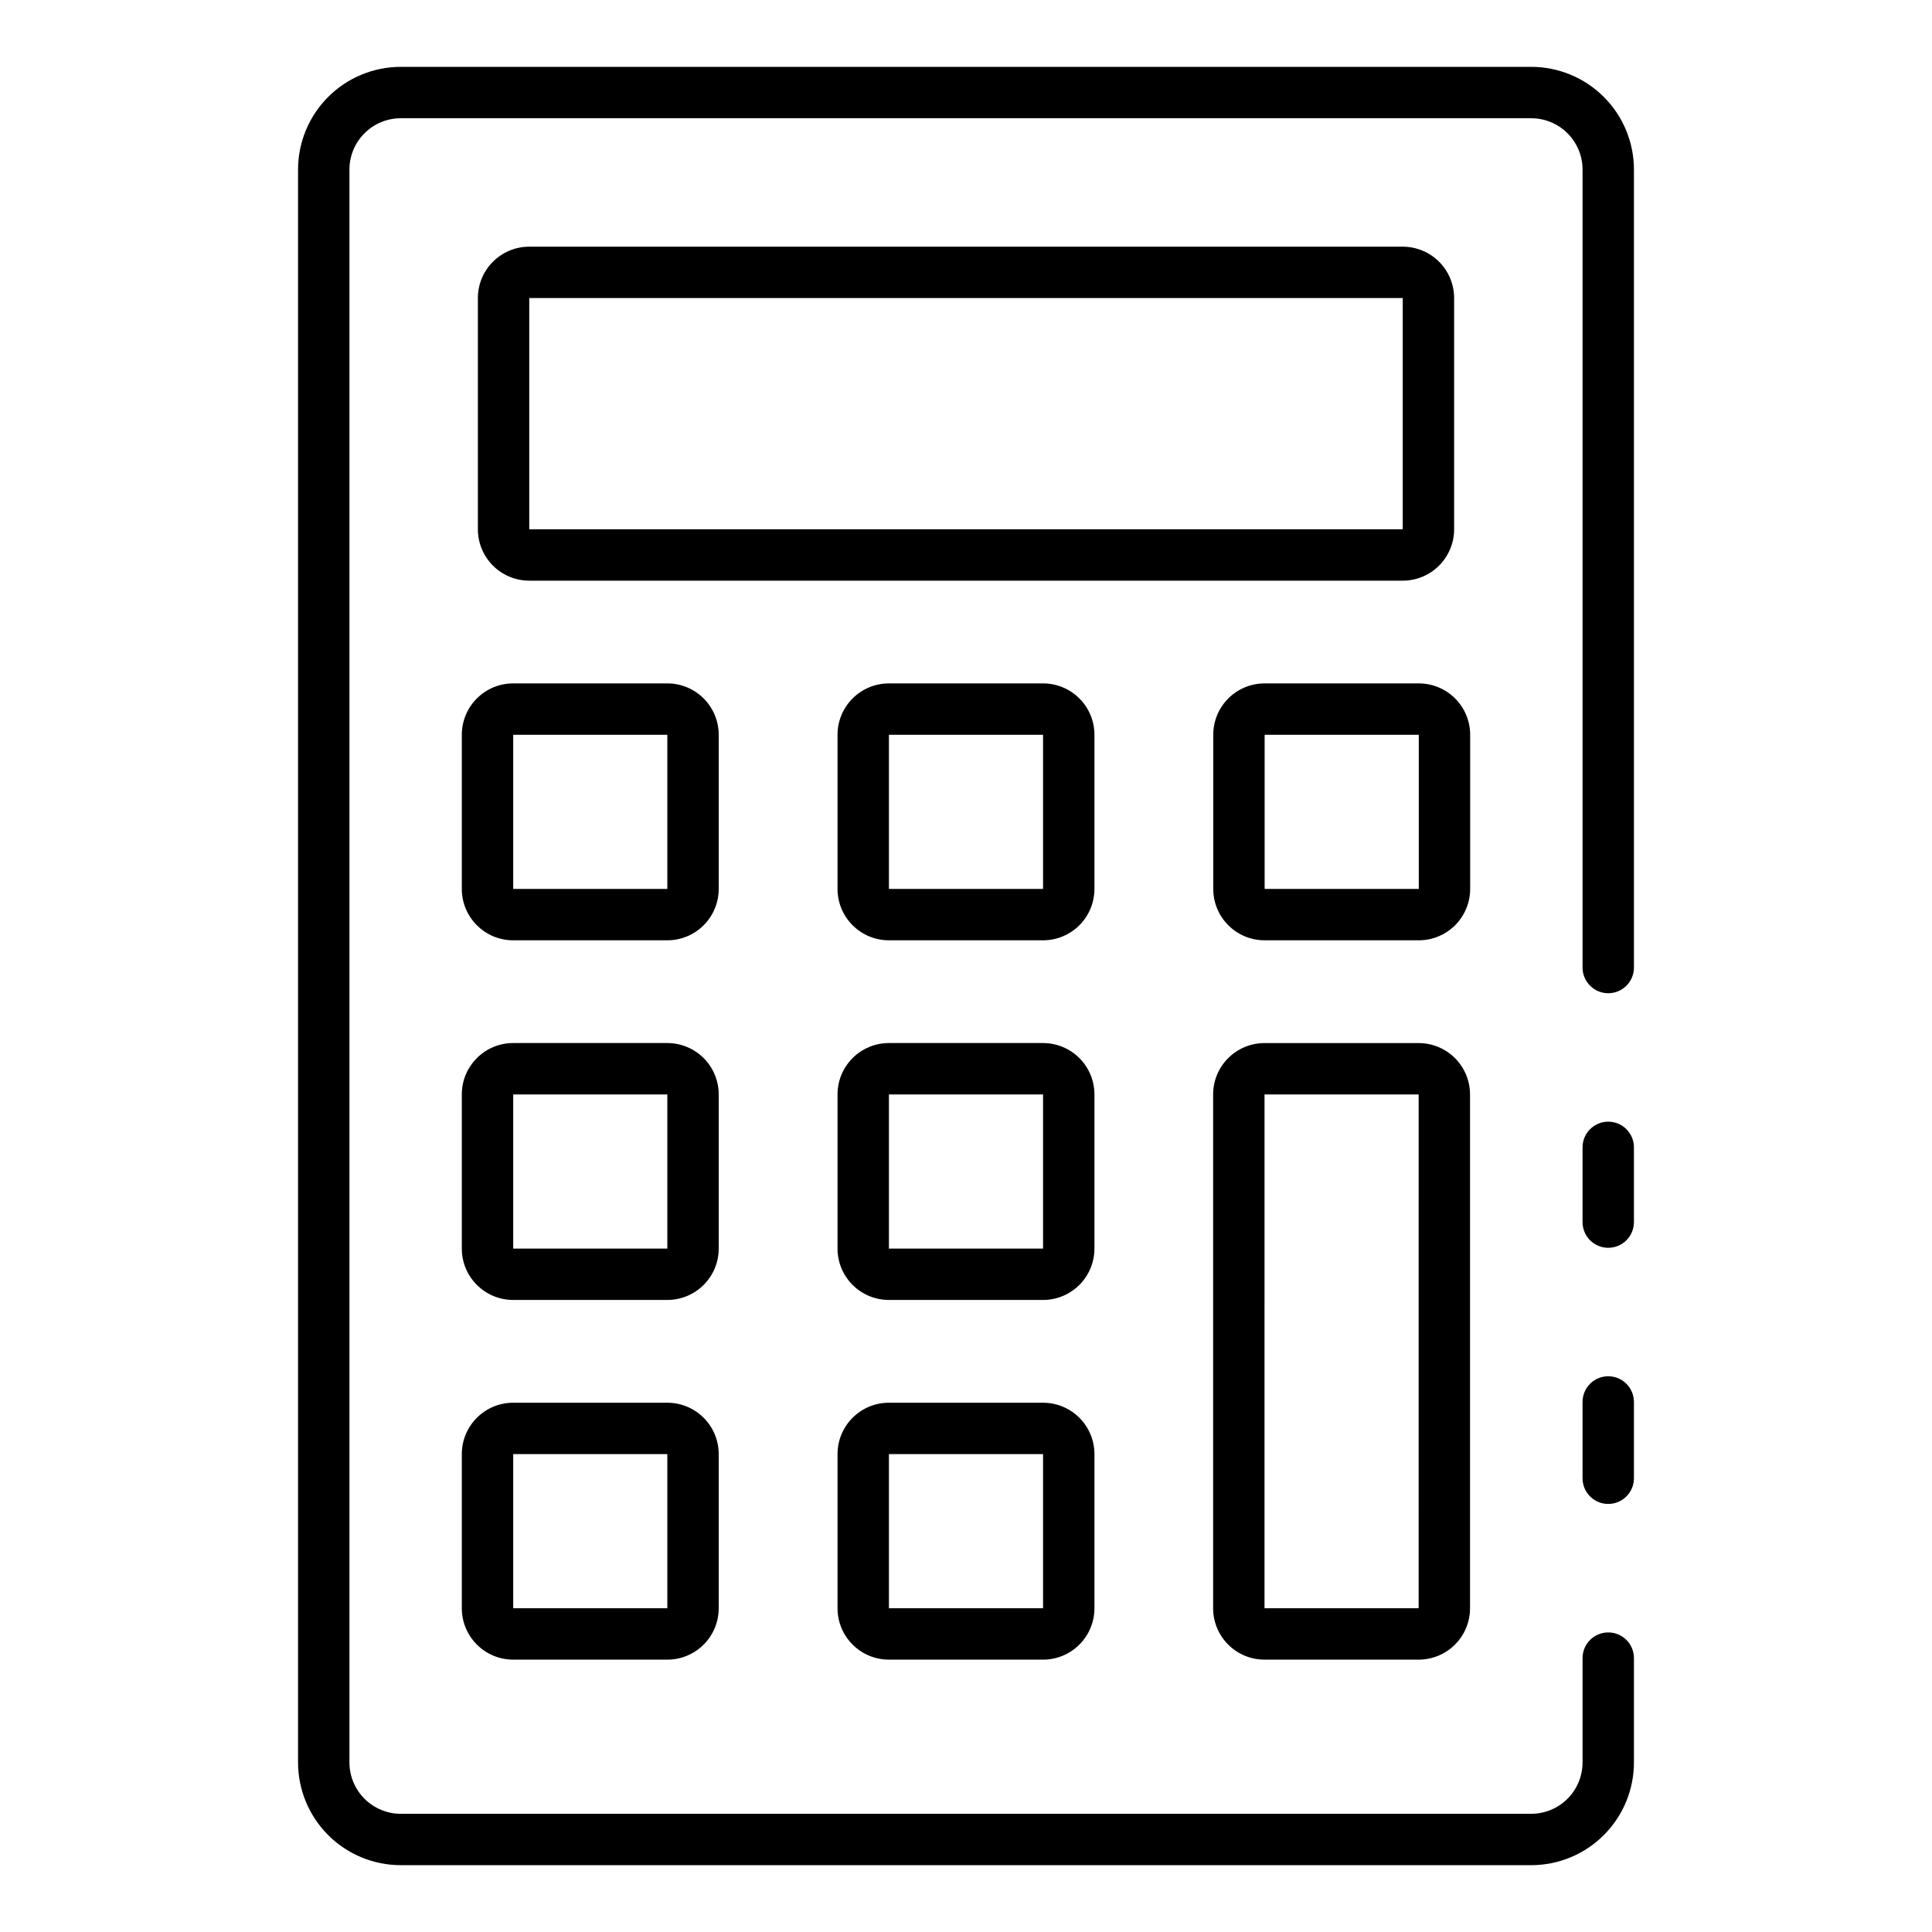
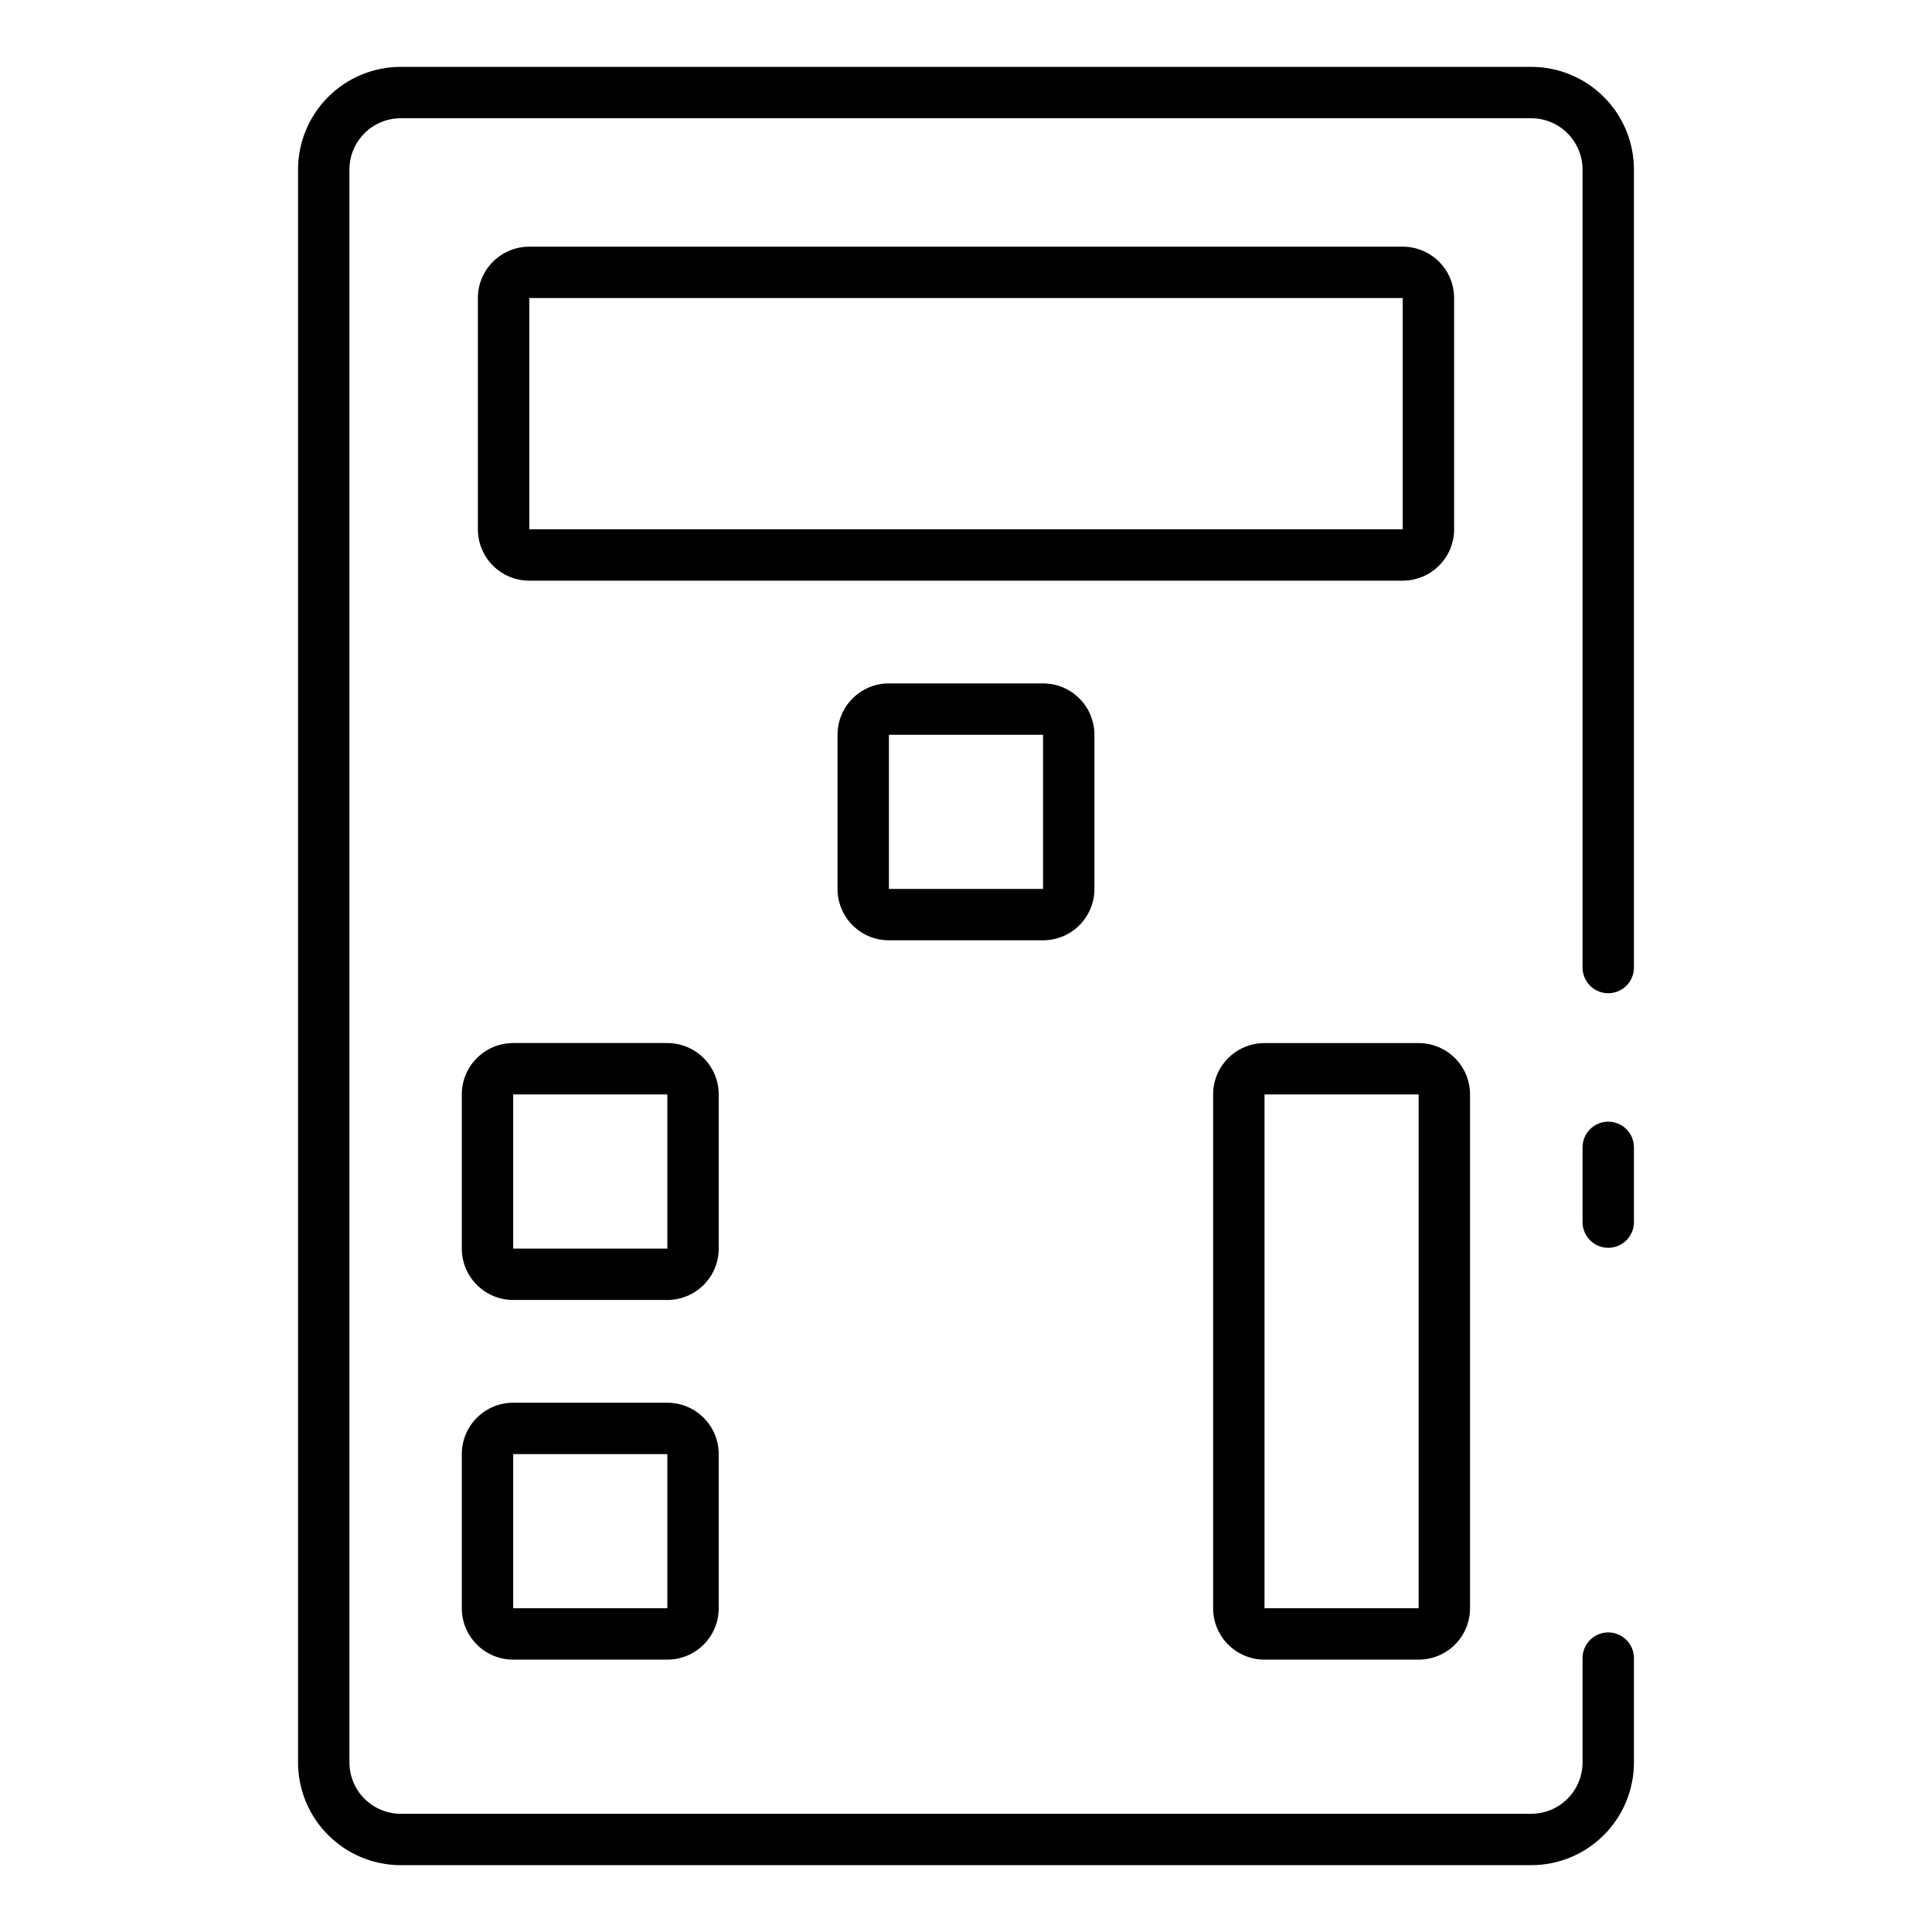
<svg xmlns="http://www.w3.org/2000/svg" fill="#000000" width="800px" height="800px" version="1.1" viewBox="144 144 512 512">
  <g>
-     <path d="m570.2 542.56c-3.758 0-6.809-3.047-6.809-6.809v-20.219c0-3.762 3.051-6.809 6.809-6.809 3.762 0 6.809 3.047 6.809 6.809v20.219c0 1.805-0.715 3.539-1.992 4.816-1.277 1.273-3.008 1.992-4.816 1.992z" />
    <path d="m549.78 638.29h-299.56c-7.223 0-14.152-2.867-19.258-7.977-5.106-5.106-7.977-12.031-7.977-19.254v-422.11c0-7.223 2.871-14.148 7.977-19.254 5.106-5.109 12.035-7.977 19.258-7.977h299.56c7.223 0 14.148 2.867 19.254 7.977 5.109 5.106 7.977 12.031 7.977 19.254v211.46c0 3.762-3.047 6.809-6.809 6.809-3.758 0-6.809-3.047-6.809-6.809v-211.46c0-3.609-1.434-7.074-3.988-9.625-2.551-2.555-6.016-3.988-9.625-3.988h-299.56c-7.523 0-13.617 6.094-13.617 13.613v422.11c0 3.609 1.434 7.074 3.988 9.629 2.555 2.551 6.016 3.988 9.629 3.988h299.56c3.609 0 7.074-1.438 9.625-3.988 2.555-2.555 3.988-6.019 3.988-9.629v-27.641c0-3.762 3.051-6.809 6.809-6.809 3.762 0 6.809 3.047 6.809 6.809v27.641c0 7.223-2.867 14.148-7.977 19.254-5.106 5.109-12.031 7.977-19.254 7.977z" />
    <path d="m570.2 474.68c-3.758 0-6.809-3.047-6.809-6.809v-19.809c0-3.762 3.051-6.809 6.809-6.809 3.762 0 6.809 3.047 6.809 6.809v19.812-0.004c0 1.809-0.715 3.539-1.992 4.816-1.277 1.277-3.008 1.992-4.816 1.992z" />
    <path d="m515.74 297.88h-231.48c-7.519 0-13.617-6.098-13.617-13.617v-61.273c0-7.519 6.098-13.617 13.617-13.617h231.48c3.613 0 7.074 1.434 9.629 3.988 2.555 2.555 3.988 6.016 3.988 9.629v61.273c0 3.613-1.434 7.074-3.988 9.629-2.555 2.555-6.016 3.988-9.629 3.988zm-231.48-74.891v61.273h231.48v-61.273z" />
-     <path d="m519.99 393.19h-40.848c-7.519 0-13.617-6.098-13.617-13.617v-40.852c0-7.519 6.098-13.613 13.617-13.613h40.848c3.613 0 7.078 1.434 9.629 3.988 2.555 2.551 3.988 6.016 3.988 9.625v40.852c0 3.609-1.434 7.074-3.988 9.629-2.551 2.551-6.016 3.988-9.629 3.988zm-40.848-54.465v40.848h40.848v-40.852z" />
    <path d="m420.42 393.19h-40.848c-7.519 0-13.617-6.098-13.617-13.617v-40.852c0-7.519 6.098-13.613 13.617-13.613h40.848c3.613 0 7.074 1.434 9.629 3.988 2.555 2.551 3.988 6.016 3.988 9.625v40.852c0 3.609-1.434 7.074-3.988 9.629-2.555 2.551-6.016 3.988-9.629 3.988zm-40.848-54.465v40.848h40.848v-40.852z" />
-     <path d="m320.85 393.19h-40.848c-7.519 0-13.617-6.098-13.617-13.617v-40.852c0-7.519 6.098-13.613 13.617-13.613h40.848c3.613 0 7.074 1.434 9.629 3.988 2.555 2.551 3.988 6.016 3.988 9.625v40.852c0 3.609-1.434 7.074-3.988 9.629-2.555 2.551-6.016 3.988-9.629 3.988zm-40.848-54.465v40.848h40.848v-40.852z" />
-     <path d="m420.42 488.5h-40.848c-7.519 0-13.617-6.094-13.617-13.613v-40.852c0-7.519 6.098-13.617 13.617-13.617h40.848c3.613 0 7.074 1.438 9.629 3.988 2.555 2.555 3.988 6.019 3.988 9.629v40.852c0 3.609-1.434 7.074-3.988 9.625-2.555 2.555-6.016 3.988-9.629 3.988zm-40.848-54.465v40.848h40.848v-40.848z" />
    <path d="m320.85 488.5h-40.848c-7.519 0-13.617-6.094-13.617-13.613v-40.852c0-7.519 6.098-13.617 13.617-13.617h40.848c3.613 0 7.074 1.438 9.629 3.988 2.555 2.555 3.988 6.019 3.988 9.629v40.852c0 3.609-1.434 7.074-3.988 9.625-2.555 2.555-6.016 3.988-9.629 3.988zm-40.848-54.465v40.848h40.848v-40.848z" />
    <path d="m519.96 583.82h-40.852c-7.519 0-13.617-6.098-13.617-13.617v-136.16c0-7.519 6.098-13.617 13.617-13.617h40.852c3.609 0 7.074 1.438 9.629 3.988 2.551 2.555 3.984 6.019 3.984 9.629v136.16c0 3.613-1.434 7.074-3.984 9.629-2.555 2.555-6.019 3.988-9.629 3.988zm0-149.78h-40.848l-0.004 136.16h40.848z" />
-     <path d="m420.42 583.82h-40.848c-7.519 0-13.617-6.098-13.617-13.617v-40.848c0-7.519 6.098-13.617 13.617-13.617h40.848c3.613 0 7.074 1.434 9.629 3.988 2.555 2.555 3.988 6.016 3.988 9.629v40.848c0 3.613-1.434 7.074-3.988 9.629-2.555 2.555-6.016 3.988-9.629 3.988zm-40.848-54.465v40.848h40.848v-40.848z" />
    <path d="m320.85 583.82h-40.848c-7.519 0-13.617-6.098-13.617-13.617v-40.848c0-7.519 6.098-13.617 13.617-13.617h40.848c3.613 0 7.074 1.434 9.629 3.988 2.555 2.555 3.988 6.016 3.988 9.629v40.848c0 3.613-1.434 7.074-3.988 9.629-2.555 2.555-6.016 3.988-9.629 3.988zm-40.848-54.465v40.848h40.848v-40.848z" />
  </g>
</svg>